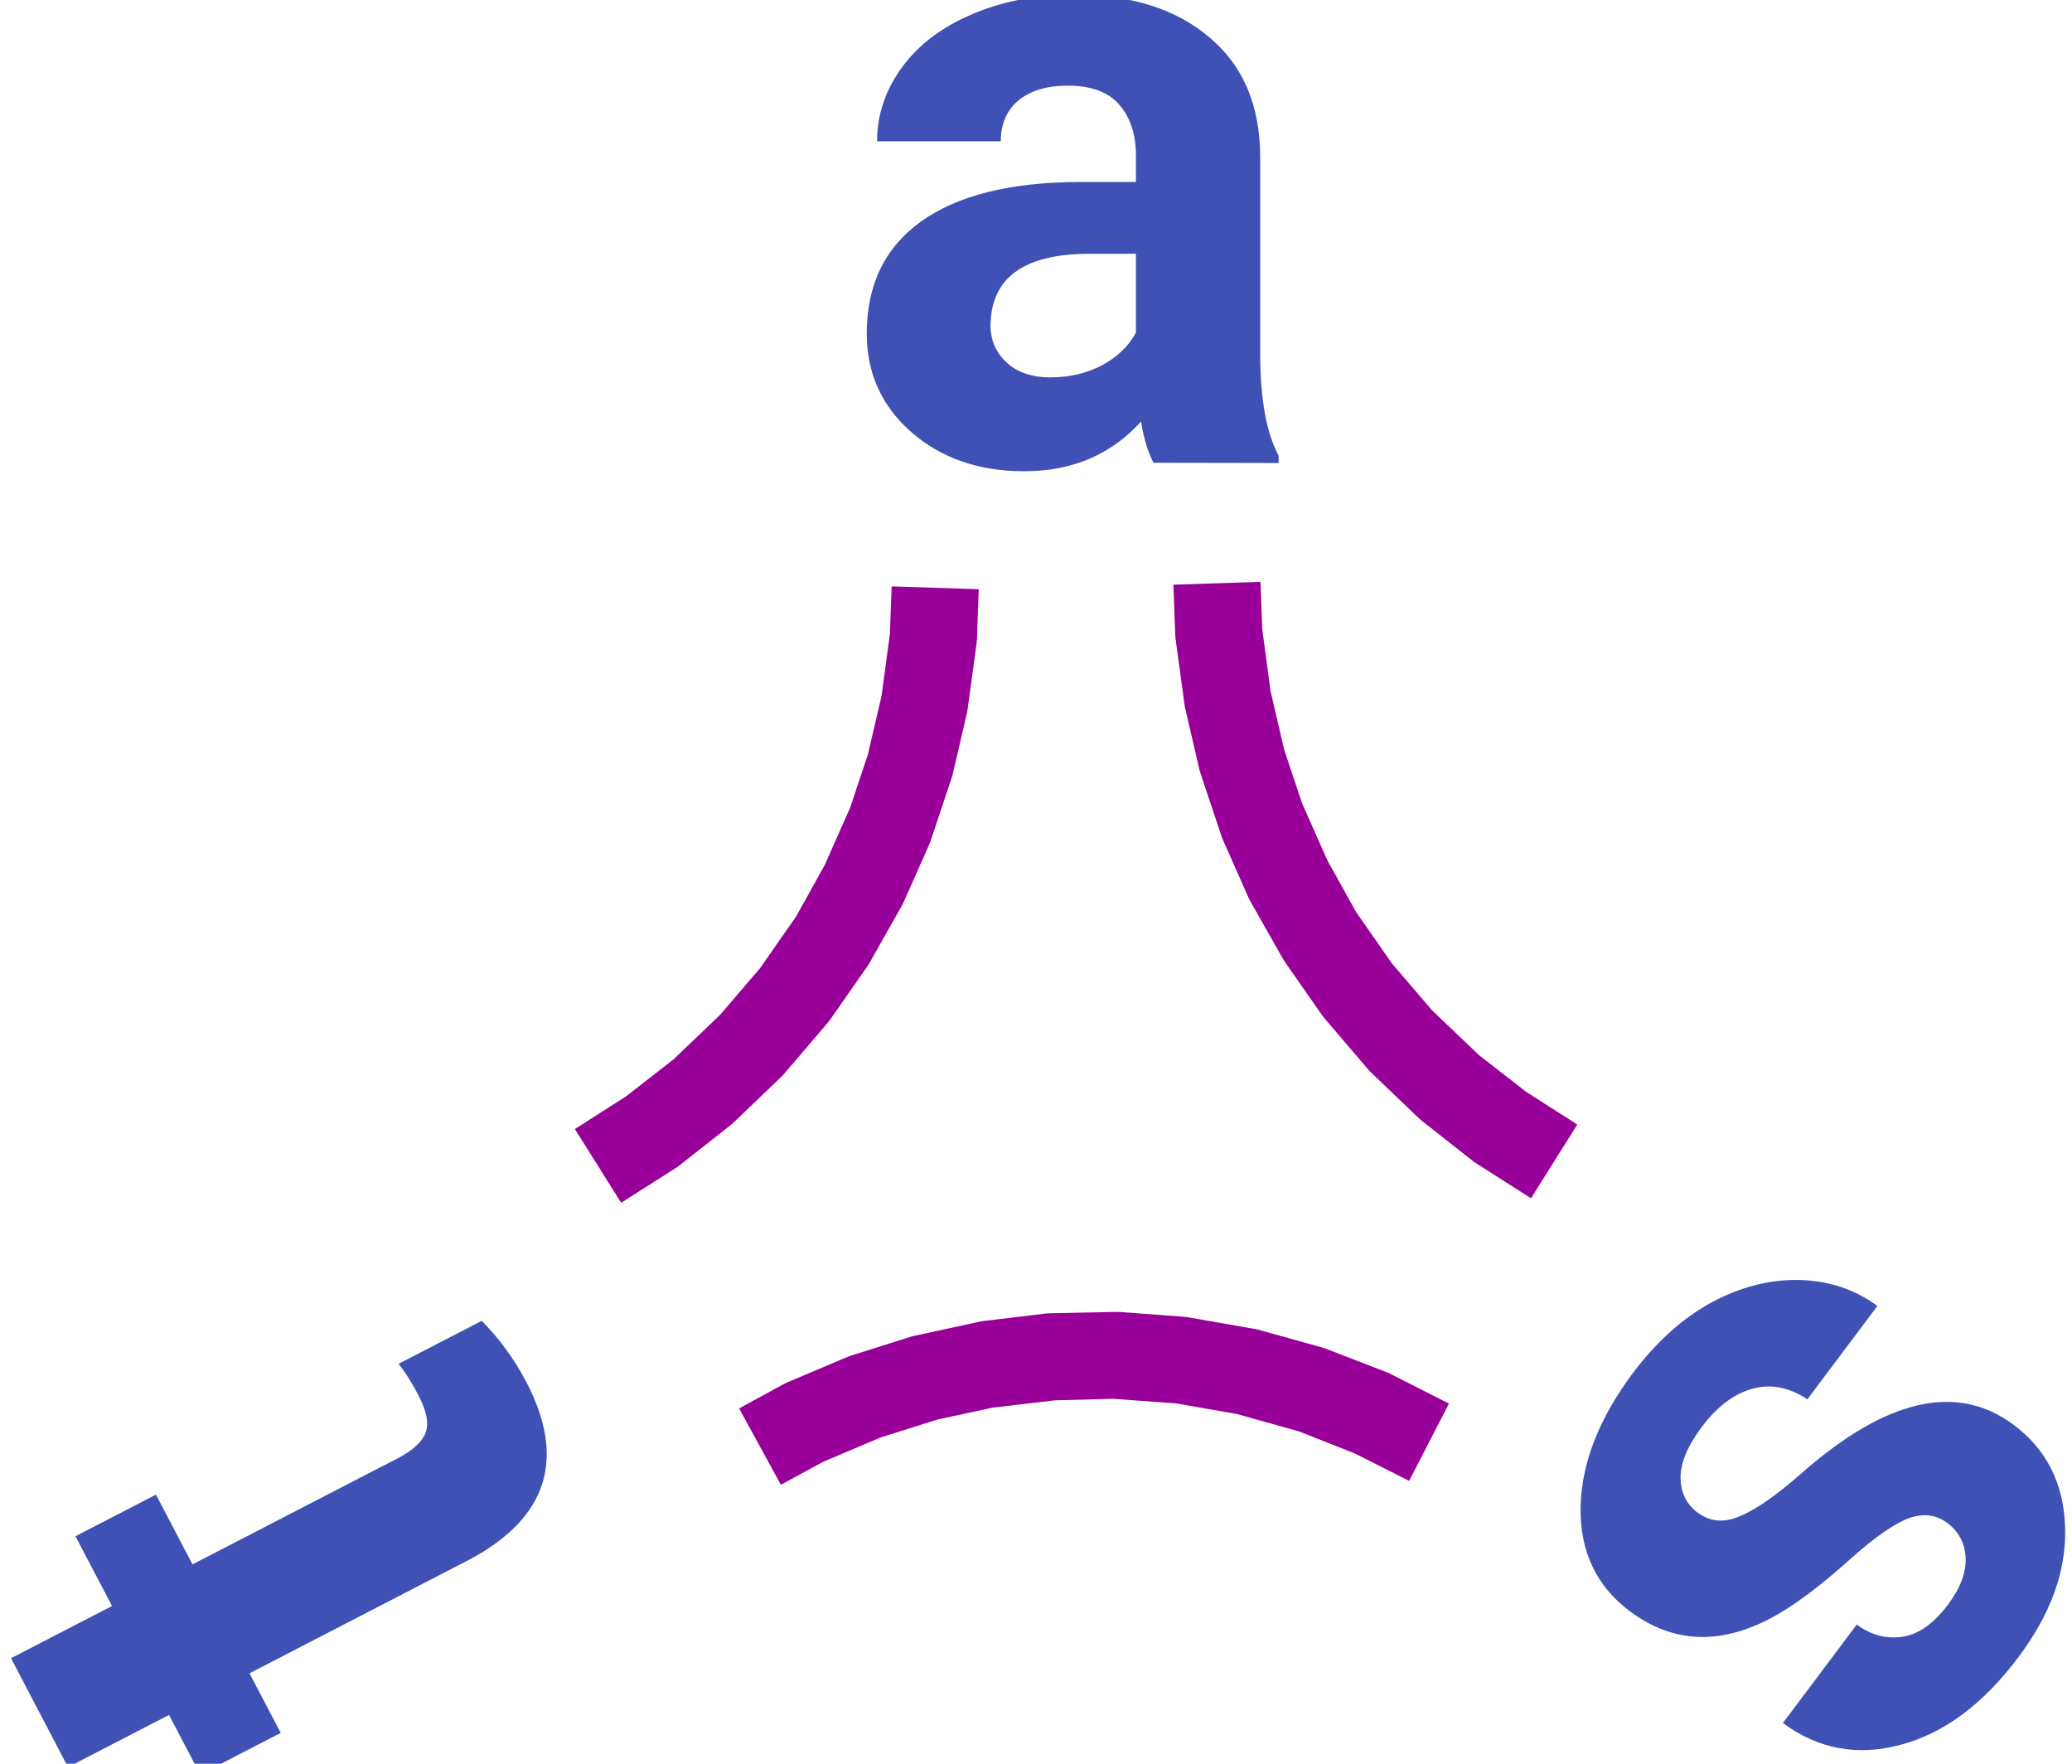
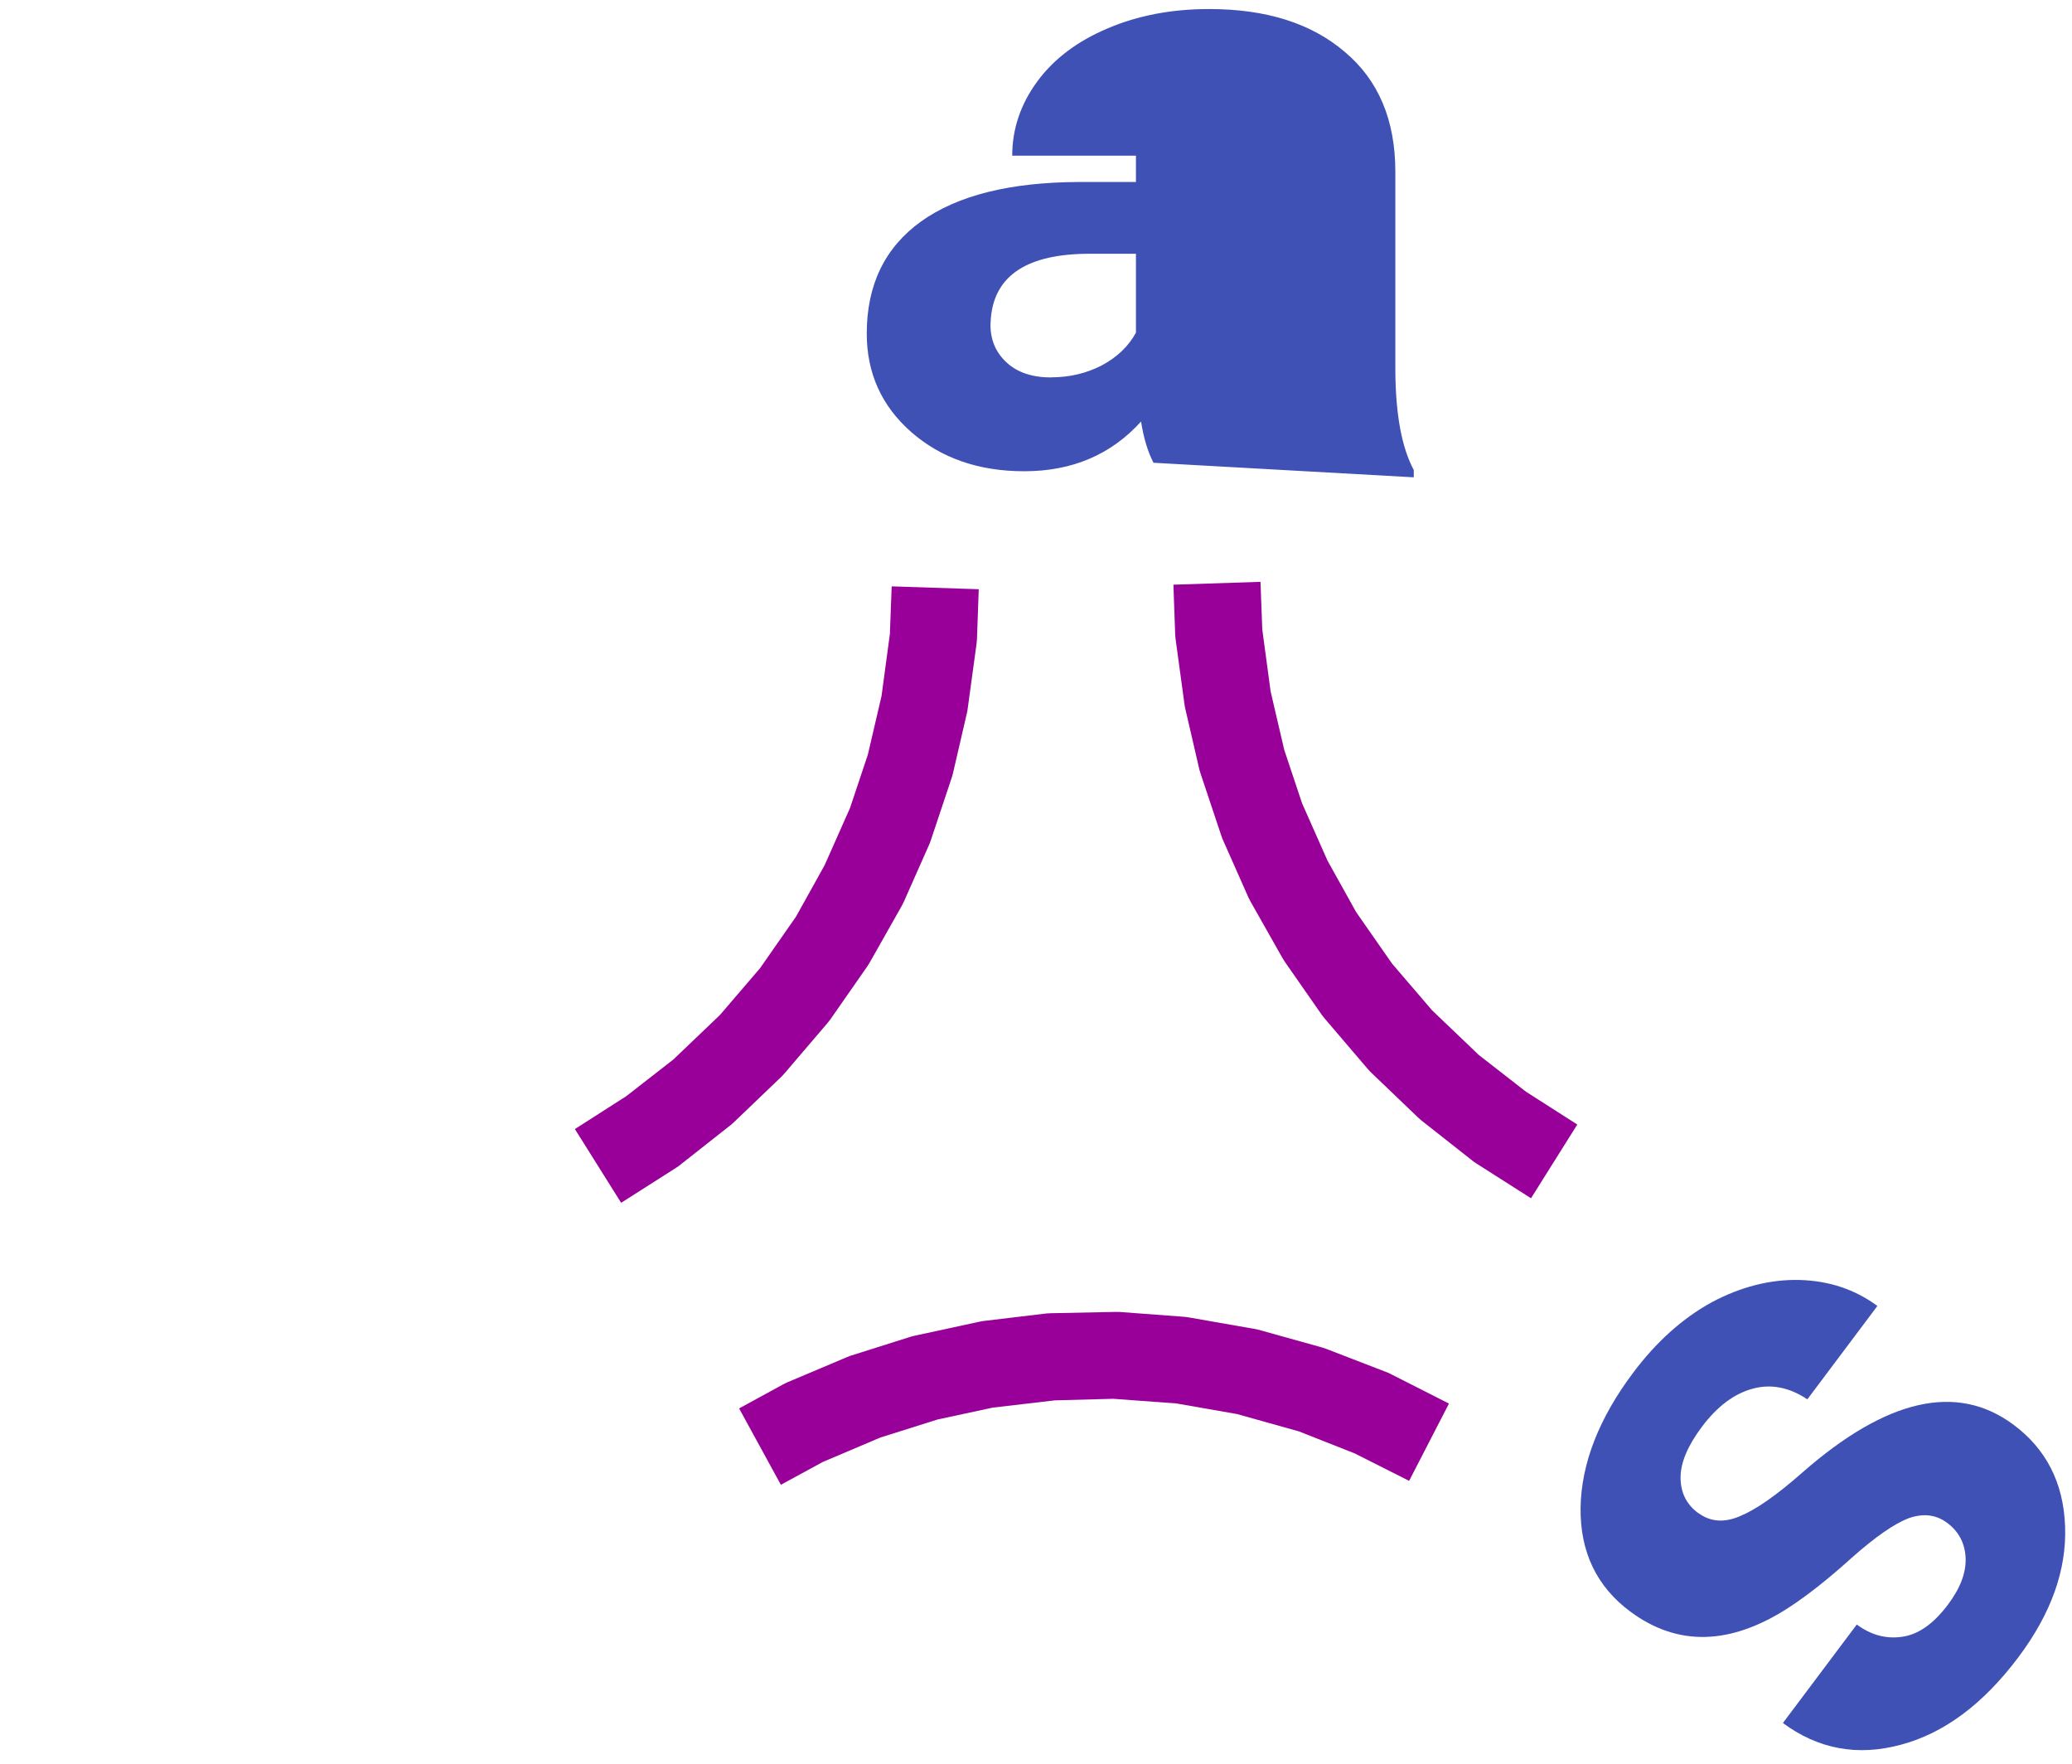
<svg xmlns="http://www.w3.org/2000/svg" xmlns:ns1="http://www.inkscape.org/namespaces/inkscape" xmlns:ns2="http://sodipodi.sourceforge.net/DTD/sodipodi-0.dtd" width="65.652" height="55.875" viewBox="0 0 17.37 14.784" version="1.1" id="svg2335" ns1:version="0.92.2 2405546, 2018-03-11" ns2:docname="techasoft-symbol-V-4.0.0.svg">
  <defs id="defs2329" />
  <ns2:namedview id="base" pagecolor="#ffffff" bordercolor="#666666" borderopacity="1.0" ns1:pageopacity="0.0" ns1:pageshadow="2" ns1:zoom="2.8" ns1:cx="-49.013036" ns1:cy="22.247307" ns1:document-units="px" ns1:current-layer="layer1" showgrid="false" units="px" ns1:pagecheckerboard="true" ns1:showpageshadow="false" showborder="false" ns1:window-width="1865" ns1:window-height="1016" ns1:window-x="55" ns1:window-y="30" ns1:window-maximized="1" />
  <g ns1:label="Layer 1" ns1:groupmode="layer" id="layer1" transform="translate(-37.678,-273.089)">
    <g id="g1073">
      <g id="text4834" style="font-style:normal;font-variant:normal;font-weight:normal;font-stretch:normal;font-size:7.893px;line-height:1.25;font-family:Roboto;-inkscape-font-specification:Roboto;letter-spacing:0px;word-spacing:0px;fill:#3f51b5;fill-opacity:1;stroke:none;stroke-width:0.197" transform="matrix(-0.43,-0.82,0.826,-0.427,10.836,18.211)" aria-label="t">
-         <path ns1:connector-curvature="0" id="path4747" style="font-style:normal;font-variant:normal;font-weight:bold;font-stretch:normal;font-family:Roboto;-inkscape-font-specification:'Roboto Bold';fill:#3f51b5;fill-opacity:1;stroke-width:0.197" d="m -271.231,-108.59 v 1.025 h 0.713 v 0.817 h -0.713 v 2.081 q 0,0.231 0.089,0.331 0.089,0.1 0.339,0.1 0.185,0 0.328,-0.027 v 0.844 q -0.328,0.1 -0.674,0.1 -1.172,0 -1.195,-1.183 v -2.247 h -0.609 v -0.817 h 0.609 v -1.025 z" />
-       </g>
+         </g>
      <g id="text4838" style="font-style:normal;font-variant:normal;font-weight:normal;font-stretch:normal;font-size:7.893px;line-height:1.25;font-family:Roboto;-inkscape-font-specification:Roboto;letter-spacing:0px;word-spacing:0px;fill:#3f51b5;fill-opacity:1;stroke:none;stroke-width:0.197" transform="matrix(0.931,0,0,0.924,10.836,18.211)" aria-label="a">
-         <path ns1:connector-curvature="0" id="path4744" style="font-style:normal;font-variant:normal;font-weight:bold;font-stretch:normal;font-family:Roboto;-inkscape-font-specification:'Roboto Bold';fill:#3f51b5;fill-opacity:1;stroke-width:0.197" d="m 39.218,280.04 q -0.077,-0.15 -0.112,-0.374 -0.405,0.451 -1.052,0.451 -0.613,0 -1.017,-0.355 -0.401,-0.355 -0.401,-0.894 0,-0.663 0.489,-1.017 0.493,-0.355 1.422,-0.358 h 0.513 v -0.239 q 0,-0.289 -0.15,-0.462 -0.146,-0.173 -0.466,-0.173 -0.281,0 -0.443,0.135 -0.158,0.135 -0.158,0.37 h -1.114 q 0,-0.362 0.224,-0.671 0.224,-0.308 0.632,-0.482 0.409,-0.177 0.917,-0.177 0.771,0 1.222,0.389 0.455,0.385 0.455,1.087 v 1.808 q 0.004,0.594 0.166,0.898 v 0.066 z m -0.921,-0.775 q 0.247,0 0.455,-0.108 0.208,-0.112 0.308,-0.297 V 278.144 h -0.416 q -0.836,0 -0.89,0.578 l -0.004,0.066 q 0,0.208 0.146,0.343 0.146,0.135 0.401,0.135 z" />
+         <path ns1:connector-curvature="0" id="path4744" style="font-style:normal;font-variant:normal;font-weight:bold;font-stretch:normal;font-family:Roboto;-inkscape-font-specification:'Roboto Bold';fill:#3f51b5;fill-opacity:1;stroke-width:0.197" d="m 39.218,280.04 q -0.077,-0.15 -0.112,-0.374 -0.405,0.451 -1.052,0.451 -0.613,0 -1.017,-0.355 -0.401,-0.355 -0.401,-0.894 0,-0.663 0.489,-1.017 0.493,-0.355 1.422,-0.358 h 0.513 v -0.239 h -1.114 q 0,-0.362 0.224,-0.671 0.224,-0.308 0.632,-0.482 0.409,-0.177 0.917,-0.177 0.771,0 1.222,0.389 0.455,0.385 0.455,1.087 v 1.808 q 0.004,0.594 0.166,0.898 v 0.066 z m -0.921,-0.775 q 0.247,0 0.455,-0.108 0.208,-0.112 0.308,-0.297 V 278.144 h -0.416 q -0.836,0 -0.89,0.578 l -0.004,0.066 q 0,0.208 0.146,0.343 0.146,0.135 0.401,0.135 z" />
      </g>
      <g id="text4842" style="font-style:normal;font-variant:normal;font-weight:normal;font-stretch:normal;font-size:7.893px;line-height:1.25;font-family:Roboto;-inkscape-font-specification:Roboto;letter-spacing:0px;word-spacing:0px;fill:#3f51b5;fill-opacity:1;stroke:none;stroke-width:0.197" transform="matrix(-0.556,0.741,-0.746,-0.552,10.836,18.211)" aria-label="s">
        <path ns1:connector-curvature="0" id="path4750" style="font-style:normal;font-variant:normal;font-weight:bold;font-stretch:normal;font-family:Roboto;-inkscape-font-specification:'Roboto Bold';fill:#3f51b5;fill-opacity:1;stroke-width:0.197" d="m 205.798,-208.449 q 0,-0.204 -0.204,-0.32 -0.2,-0.119 -0.647,-0.212 -1.488,-0.312 -1.488,-1.264 0,-0.555 0.459,-0.925 0.463,-0.374 1.206,-0.374 0.794,0 1.268,0.374 0.478,0.374 0.478,0.971 h -1.114 q 0,-0.239 -0.154,-0.393 -0.154,-0.158 -0.482,-0.158 -0.281,0 -0.436,0.127 -0.154,0.127 -0.154,0.324 0,0.185 0.173,0.301 0.177,0.112 0.594,0.197 0.416,0.081 0.701,0.185 0.883,0.324 0.883,1.122 0,0.57 -0.489,0.925 -0.489,0.351 -1.264,0.351 -0.524,0 -0.933,-0.185 -0.405,-0.189 -0.636,-0.513 -0.231,-0.328 -0.231,-0.705 h 1.056 q 0.015,0.297 0.22,0.455 0.204,0.158 0.547,0.158 0.32,0 0.482,-0.119 0.166,-0.123 0.166,-0.32 z" />
      </g>
      <g id="g1061">
        <path style="color:#000000;font-style:normal;font-variant:normal;font-weight:normal;font-stretch:normal;font-size:medium;line-height:normal;font-family:sans-serif;font-variant-ligatures:normal;font-variant-position:normal;font-variant-caps:normal;font-variant-numeric:normal;font-variant-alternates:normal;font-feature-settings:normal;text-indent:0;text-align:start;text-decoration:none;text-decoration-line:none;text-decoration-style:solid;text-decoration-color:#000000;letter-spacing:normal;word-spacing:normal;text-transform:none;writing-mode:lr-tb;direction:ltr;text-orientation:mixed;dominant-baseline:auto;baseline-shift:baseline;text-anchor:start;white-space:normal;shape-padding:0;clip-rule:nonzero;display:inline;overflow:visible;visibility:visible;opacity:1;isolation:auto;mix-blend-mode:normal;color-interpolation:sRGB;color-interpolation-filters:linearRGB;solid-color:#000000;solid-opacity:1;vector-effect:none;fill:#990099;fill-opacity:1;fill-rule:nonzero;stroke:none;stroke-width:0.732;stroke-linecap:round;stroke-linejoin:bevel;stroke-miterlimit:10;stroke-dasharray:5.856, 5.856;stroke-dashoffset:0;stroke-opacity:1;color-rendering:auto;image-rendering:auto;shape-rendering:auto;text-rendering:auto;enable-background:accumulate" d="m 49.825,284.854 -0.471,-0.239 -0.033,-0.017 -0.526,-0.203 -0.036,-0.012 -0.535,-0.149 -0.036,-0.007 -0.542,-0.095 -0.036,-0.005 -0.546,-0.041 -0.036,-3.6e-4 -0.542,0.011 -0.035,0.002 -0.536,0.064 -0.035,0.007 -0.527,0.114 -0.034,0.008 -0.516,0.163 -0.032,0.013 -0.497,0.21 -0.032,0.016 -0.368,0.201 0.35,0.64 0.351,-0.191 0.483,-0.205 0.479,-0.151 0.003,-7.1e-4 0.46,-0.099 0.521,-0.061 0.487,-0.013 0.013,7.7e-4 0.518,0.038 0.509,0.089 0.507,0.142 0.006,10e-4 0.474,0.187 0.456,0.23 z" id="path4818-3" ns1:connector-curvature="0" ns2:nodetypes="cccccccccccccccccccccccccccccccccccccc" />
        <path style="color:#000000;font-style:normal;font-variant:normal;font-weight:normal;font-stretch:normal;font-size:medium;line-height:normal;font-family:sans-serif;font-variant-ligatures:normal;font-variant-position:normal;font-variant-caps:normal;font-variant-numeric:normal;font-variant-alternates:normal;font-feature-settings:normal;text-indent:0;text-align:start;text-decoration:none;text-decoration-line:none;text-decoration-style:solid;text-decoration-color:#000000;letter-spacing:normal;word-spacing:normal;text-transform:none;writing-mode:lr-tb;direction:ltr;text-orientation:mixed;dominant-baseline:auto;baseline-shift:baseline;text-anchor:start;white-space:normal;shape-padding:0;clip-rule:nonzero;display:inline;overflow:visible;visibility:visible;opacity:1;isolation:auto;mix-blend-mode:normal;color-interpolation:sRGB;color-interpolation-filters:linearRGB;solid-color:#000000;solid-opacity:1;vector-effect:none;fill:#990099;fill-opacity:1;fill-rule:nonzero;stroke:none;stroke-width:0.732;stroke-linecap:round;stroke-linejoin:bevel;stroke-miterlimit:10;stroke-dasharray:5.856, 5.856;stroke-dashoffset:0;stroke-opacity:1;color-rendering:auto;image-rendering:auto;shape-rendering:auto;text-rendering:auto;enable-background:accumulate" d="m 42.885,283.171 0.446,-0.284 0.031,-0.02 0.443,-0.349 0.028,-0.025 0.401,-0.384 0.025,-0.028 0.357,-0.418 0.022,-0.028 0.313,-0.449 0.019,-0.031 0.267,-0.472 0.016,-0.031 0.219,-0.494 0.012,-0.034 0.171,-0.512 0.01,-0.033 0.122,-0.527 0.005,-0.035 0.073,-0.535 0.003,-0.035 0.015,-0.419 -0.73,-0.024 -0.015,0.399 -0.07,0.52 -0.114,0.489 -9.18e-4,0.003 -0.149,0.446 -0.213,0.48 -0.237,0.426 -0.007,0.011 -0.297,0.426 -0.336,0.392 -0.381,0.364 -0.004,0.005 -0.402,0.313 -0.43,0.275 z" id="path4818-3-6" ns1:connector-curvature="0" ns2:nodetypes="cccccccccccccccccccccccccccccccccccccc" />
        <path style="color:#000000;font-style:normal;font-variant:normal;font-weight:normal;font-stretch:normal;font-size:medium;line-height:normal;font-family:sans-serif;font-variant-ligatures:normal;font-variant-position:normal;font-variant-caps:normal;font-variant-numeric:normal;font-variant-alternates:normal;font-feature-settings:normal;text-indent:0;text-align:start;text-decoration:none;text-decoration-line:none;text-decoration-style:solid;text-decoration-color:#000000;letter-spacing:normal;word-spacing:normal;text-transform:none;writing-mode:lr-tb;direction:ltr;text-orientation:mixed;dominant-baseline:auto;baseline-shift:baseline;text-anchor:start;white-space:normal;shape-padding:0;clip-rule:nonzero;display:inline;overflow:visible;visibility:visible;opacity:1;isolation:auto;mix-blend-mode:normal;color-interpolation:sRGB;color-interpolation-filters:linearRGB;solid-color:#000000;solid-opacity:1;vector-effect:none;fill:#990099;fill-opacity:1;fill-rule:nonzero;stroke:none;stroke-width:0.732;stroke-linecap:round;stroke-linejoin:bevel;stroke-miterlimit:10;stroke-dasharray:5.856, 5.856;stroke-dashoffset:0;stroke-opacity:1;color-rendering:auto;image-rendering:auto;shape-rendering:auto;text-rendering:auto;enable-background:accumulate" d="m 50.513,283.133 -0.446,-0.284 -0.031,-0.02 -0.443,-0.349 -0.028,-0.025 -0.401,-0.384 -0.025,-0.028 -0.357,-0.418 -0.022,-0.028 -0.313,-0.449 -0.019,-0.031 -0.267,-0.472 -0.016,-0.031 -0.219,-0.494 -0.012,-0.034 -0.171,-0.512 -0.01,-0.033 -0.122,-0.527 -0.005,-0.035 -0.073,-0.535 -0.003,-0.035 -0.015,-0.419 0.73,-0.024 0.015,0.399 0.07,0.52 0.114,0.489 9.18e-4,0.003 0.149,0.446 0.213,0.48 0.237,0.426 0.007,0.011 0.297,0.426 0.336,0.392 0.381,0.364 0.004,0.005 0.402,0.313 0.43,0.275 z" id="path4818-3-6-7" ns1:connector-curvature="0" ns2:nodetypes="cccccccccccccccccccccccccccccccccccccc" />
      </g>
    </g>
  </g>
</svg>